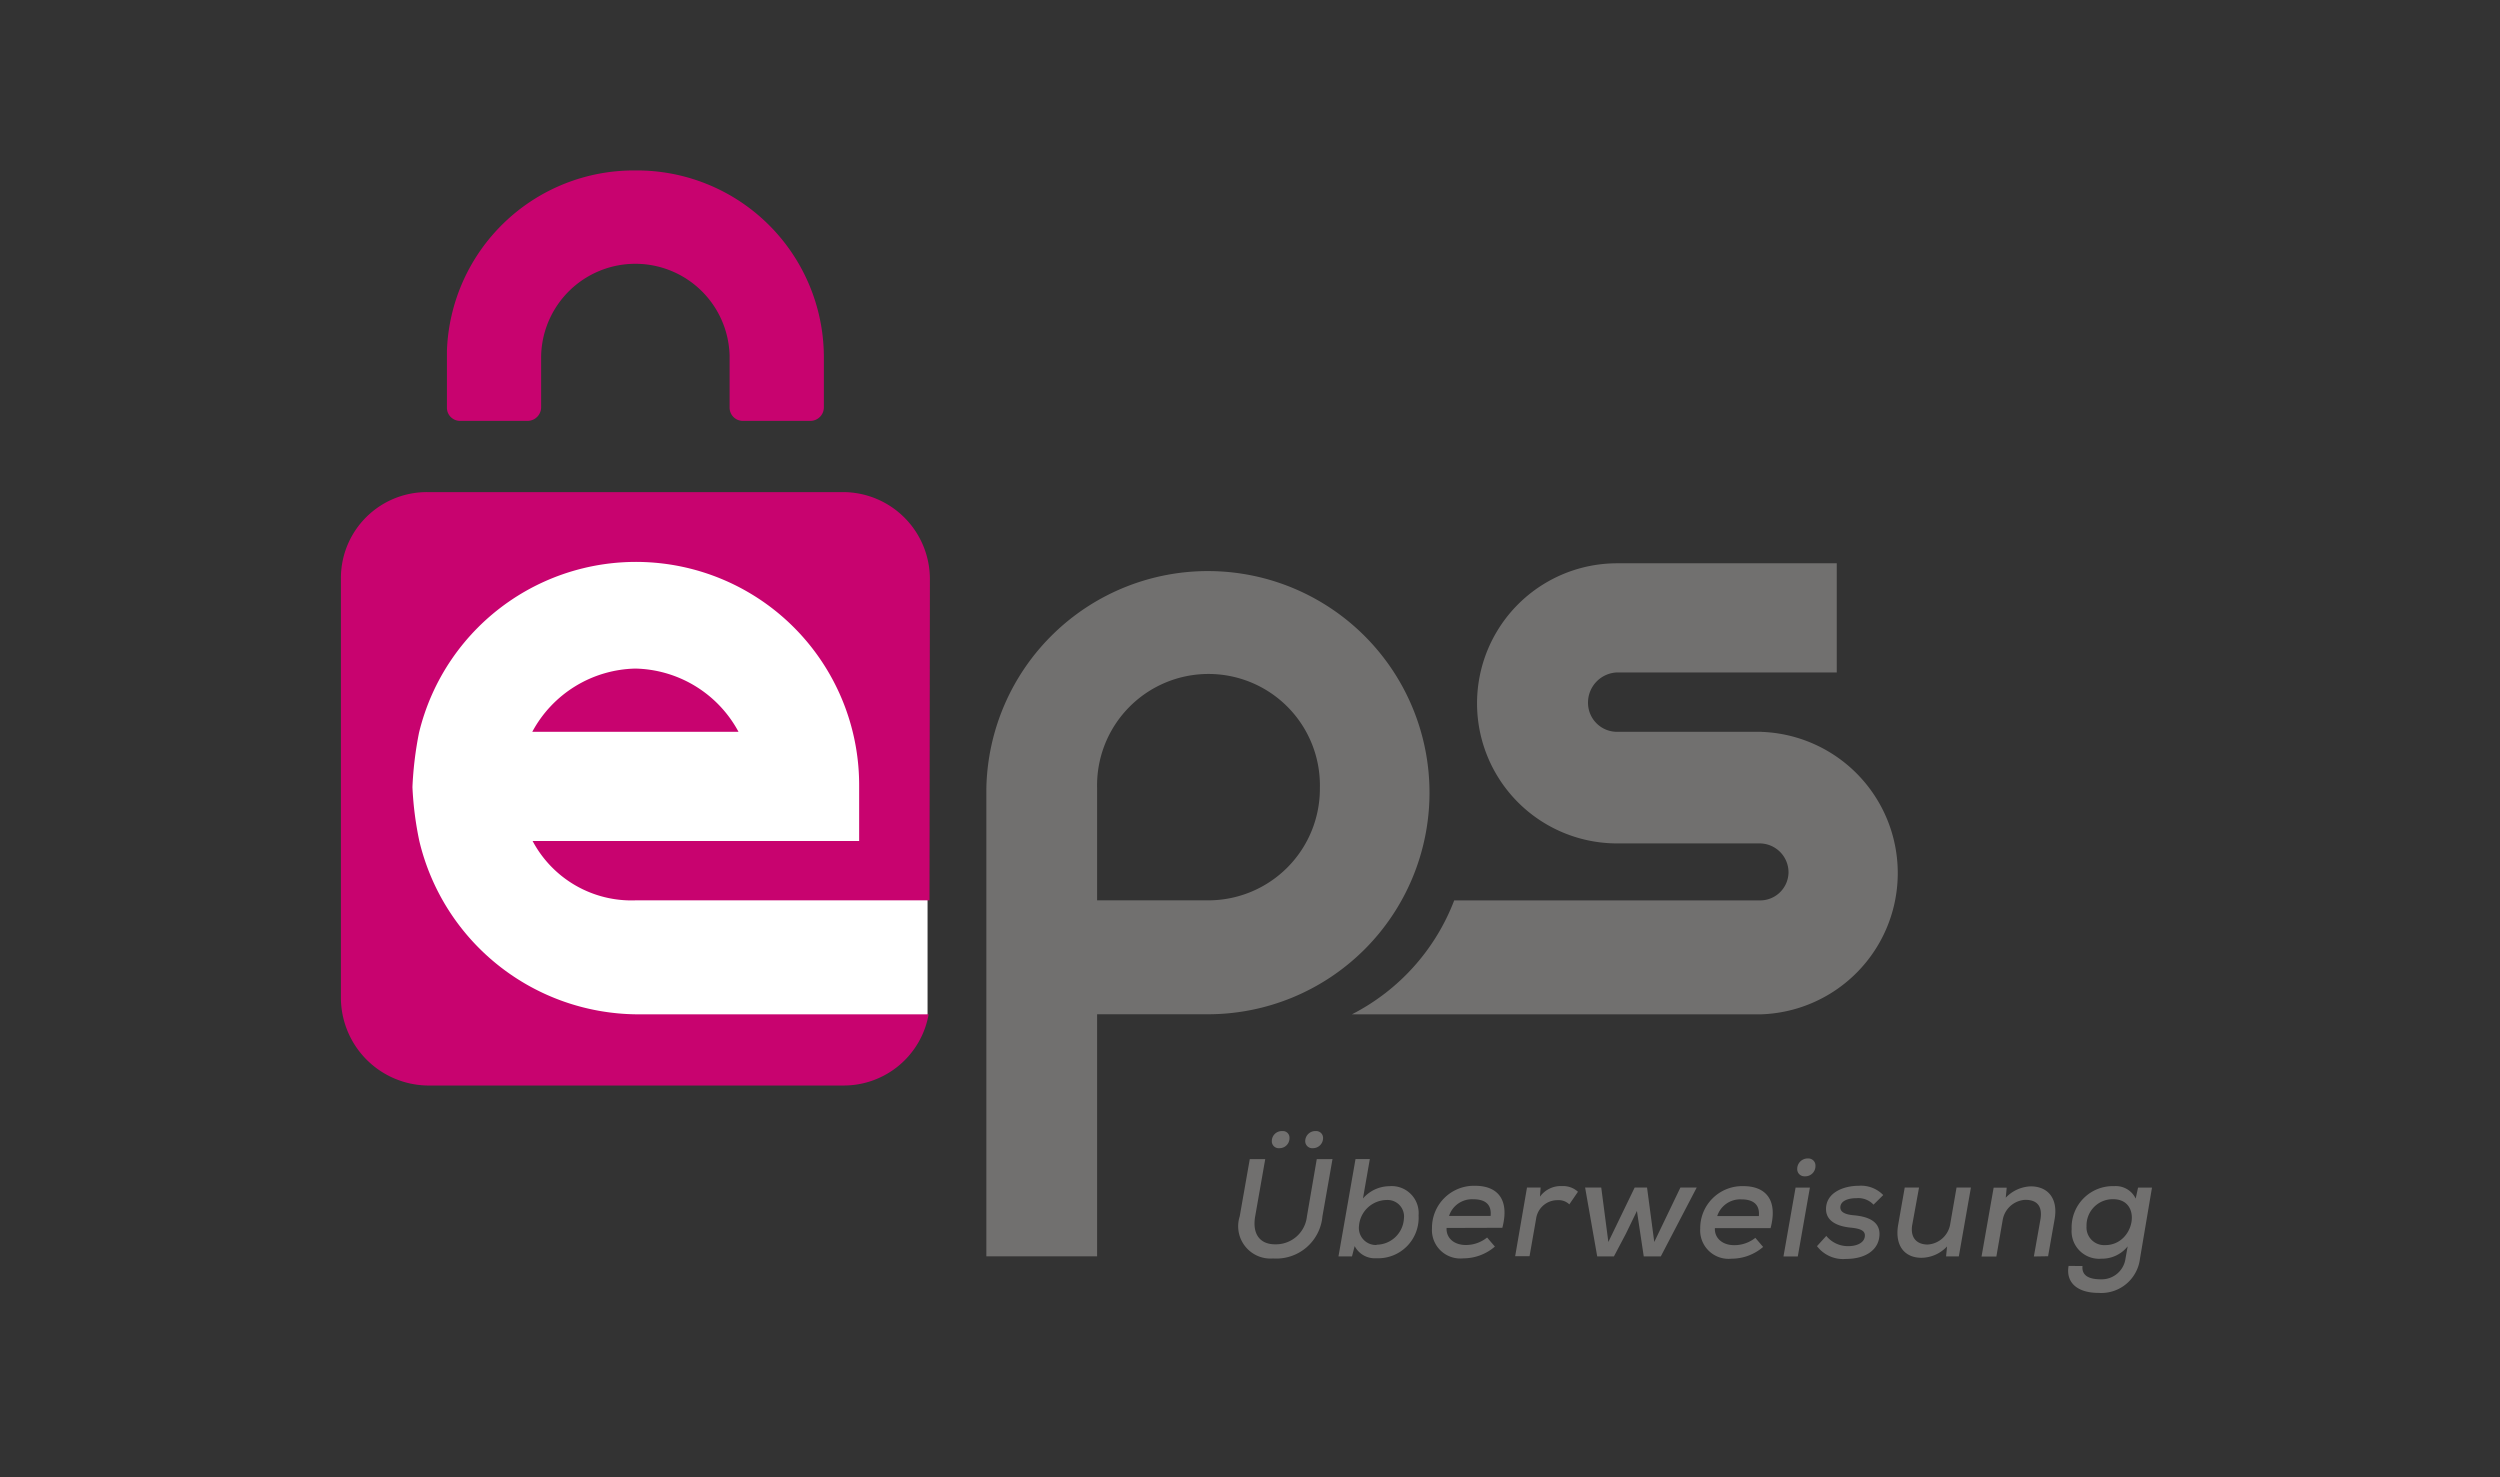
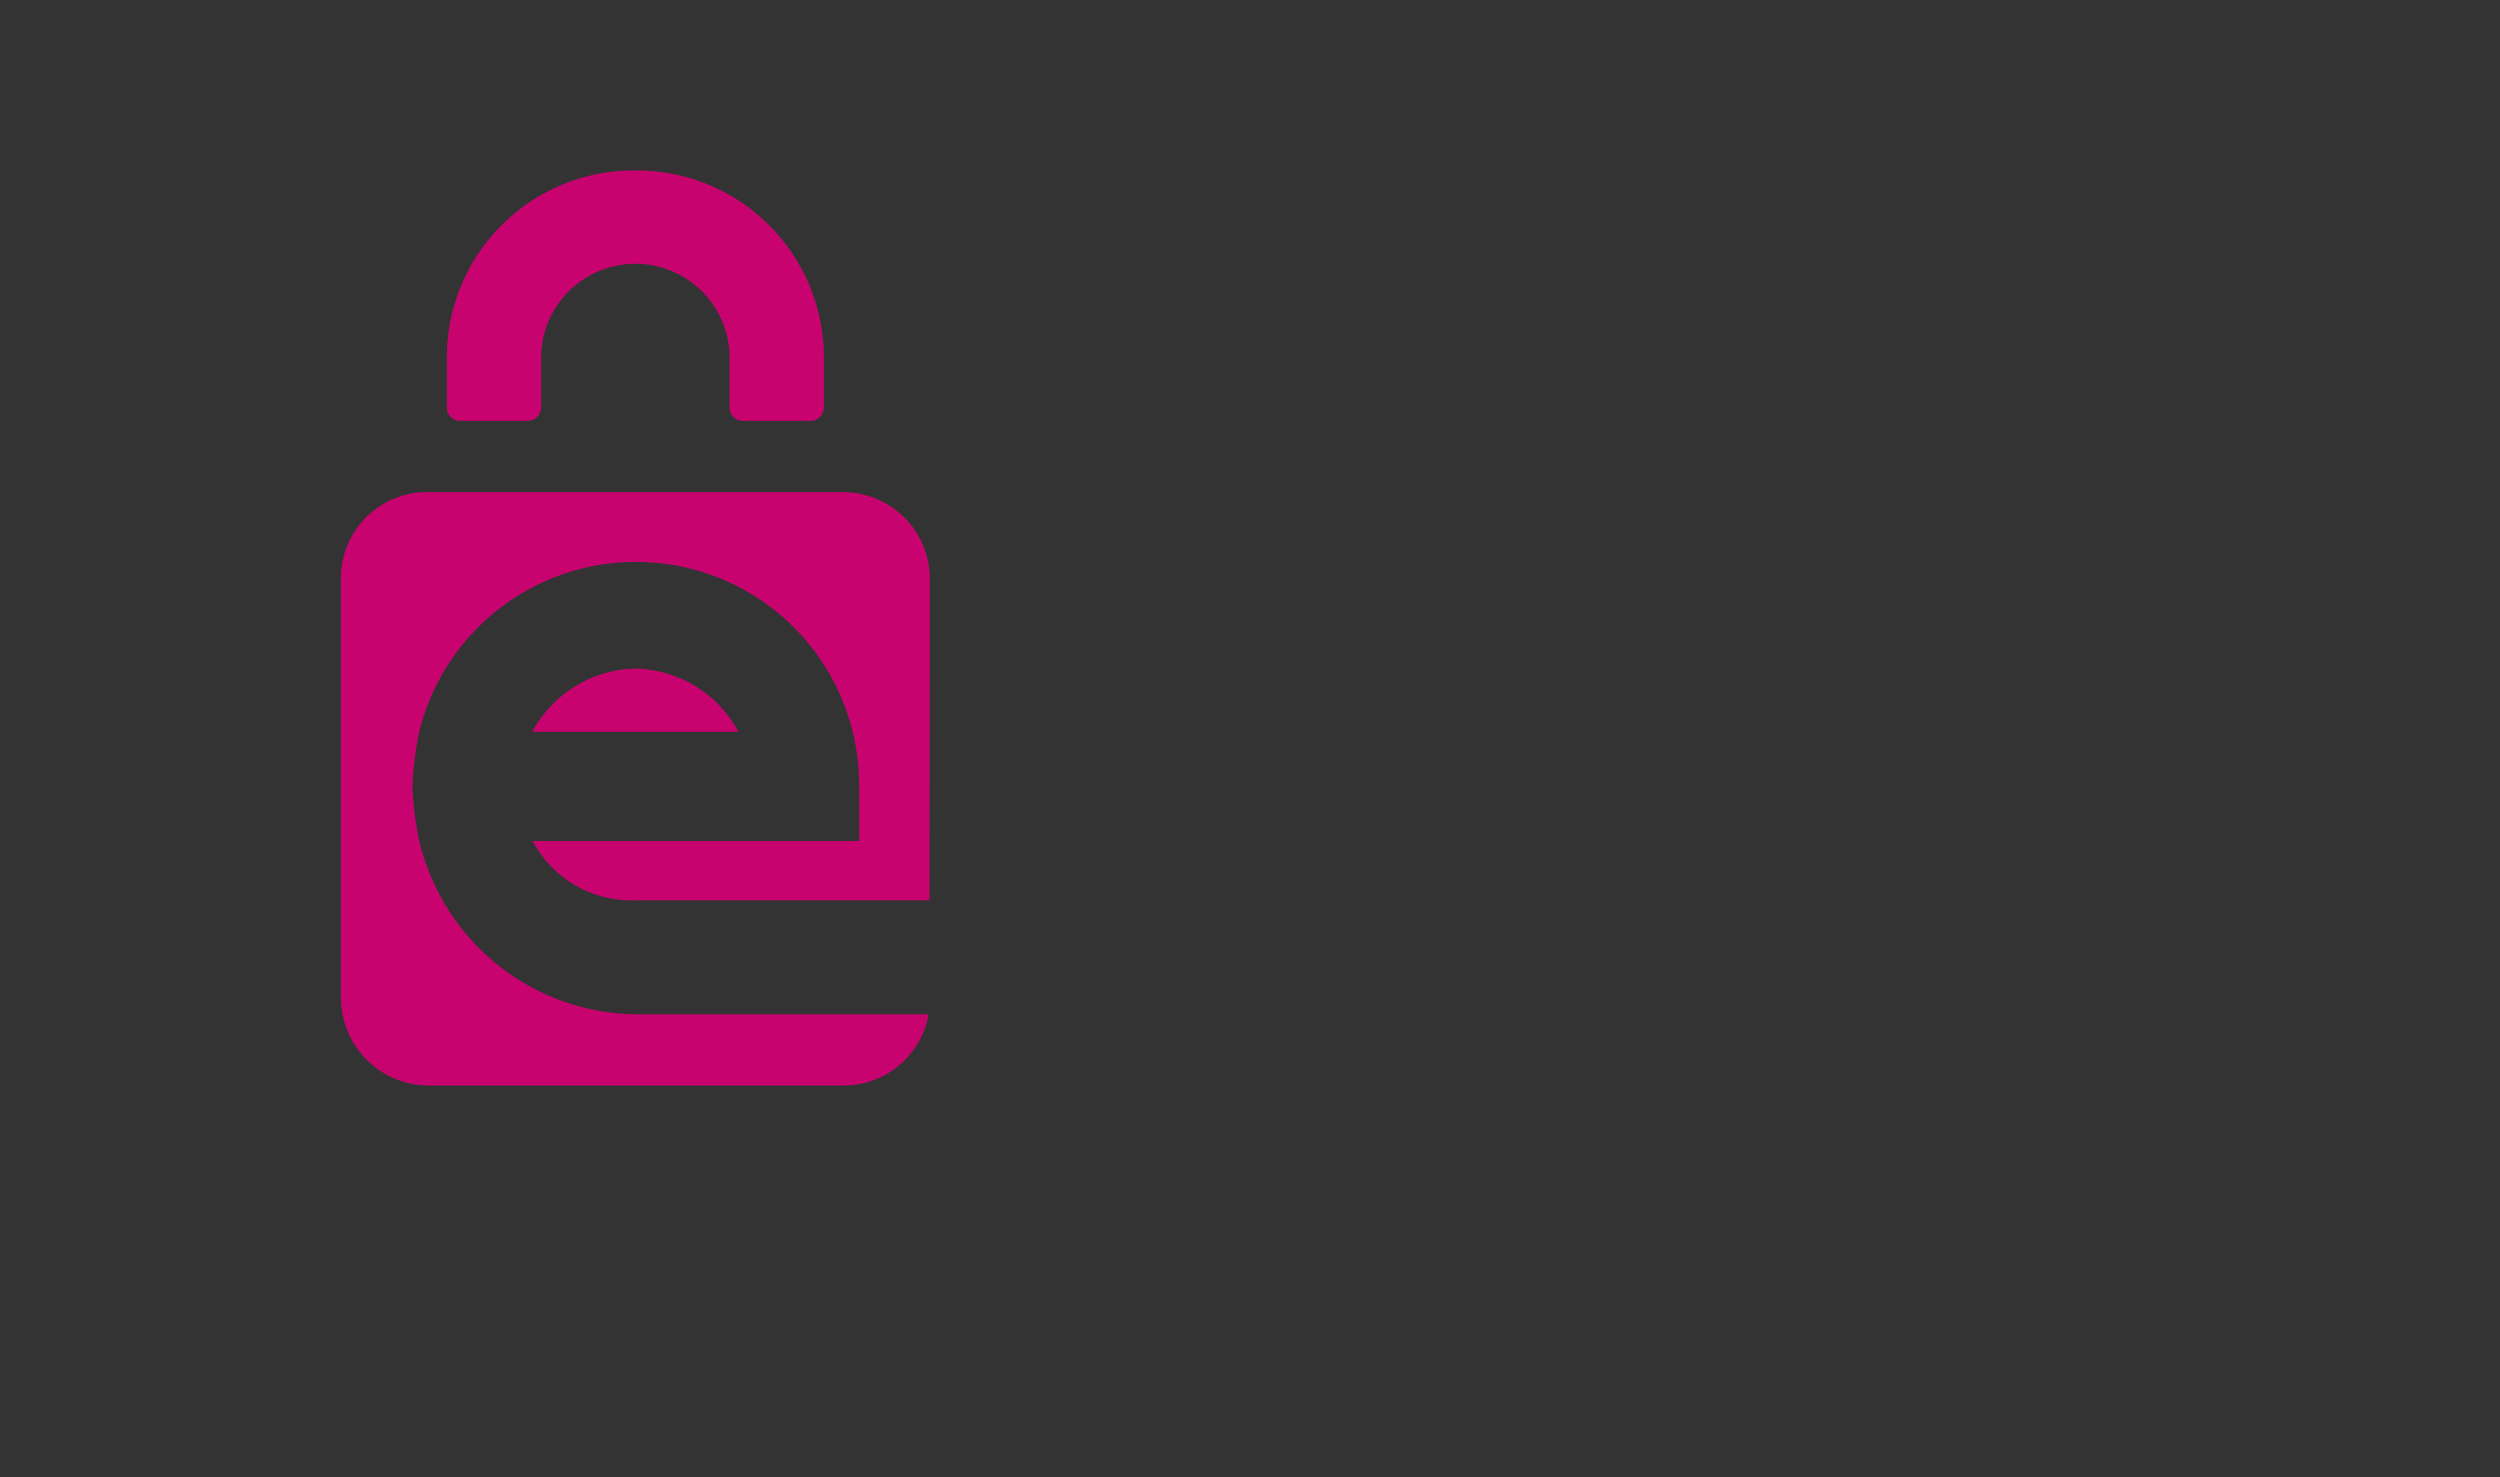
<svg xmlns="http://www.w3.org/2000/svg" width="44" height="26" viewBox="0 0 44 26">
  <rect x="0" y="0" width="44" height="26" fill="#333333" stroke="none" />
  <g id="eps" transform="translate(-457 -764)">
-     <rect id="矩形_3210" data-name="矩形 3210" width="44" height="26" transform="translate(457 764)" fill="#df3535" opacity="0" />
    <g id="组_3109" data-name="组 3109" transform="translate(-2.964 -0.384)">
-       <path id="路径_3434" data-name="路径 3434" d="M-627.45,698.638v-7.371l-5.565-1.391-3.927,2.064-.168,3.444.909,2.726,1.862,1.01,4.544.2Z" transform="translate(1103.739 83.606)" fill="#fff" />
      <g id="组_3108" data-name="组 3108" transform="translate(465.964 767.384)">
-         <path id="路径_3432" data-name="路径 3432" d="M23.285,19.473a3.9,3.9,0,1,1,3.9,3.977H25.234v4.261H23.285V19.473Zm1.949,1.972h1.957a1.964,1.964,0,0,0,1.964-1.979,1.961,1.961,0,1,0-3.921,0Zm11.692-2.966h-2.54a.511.511,0,0,1-.512-.511.531.531,0,0,1,.512-.534h3.866V15.513H34.386a2.465,2.465,0,0,0,0,4.93h2.505a.51.51,0,0,1,.512.51.5.5,0,0,1-.512.493H31.519a3.76,3.76,0,0,1-1.8,2.005h7.206a2.487,2.487,0,0,0,0-4.971Zm-8.485,7.328a.121.121,0,0,1-.132-.123.176.176,0,0,1,.186-.178.116.116,0,0,1,.125.123A.175.175,0,0,1,28.441,25.807Zm.593,0a.124.124,0,0,1-.137-.126.178.178,0,0,1,.189-.175.12.12,0,0,1,.125.126A.178.178,0,0,1,29.034,25.807Zm.343.192L29.2,27.006a.815.815,0,0,1-.868.742.569.569,0,0,1-.588-.741L27.921,26h.272l-.177,1.007c-.054.314.086.492.35.492a.549.549,0,0,0,.561-.492L29.1,26Zm.535.7.122-.7h-.252l-.3,1.713h.238l.047-.182a.4.4,0,0,0,.382.214.713.713,0,0,0,.743-.755.475.475,0,0,0-.515-.513A.621.621,0,0,0,29.912,26.694Zm.24.812a.3.3,0,0,1-.309-.333.494.494,0,0,1,.485-.459.29.29,0,0,1,.306.326A.487.487,0,0,1,30.152,27.506Zm1.233-.3c-.01.167.12.3.341.3a.592.592,0,0,0,.372-.132l.137.16a.852.852,0,0,1-.556.207.5.5,0,0,1-.551-.531.739.739,0,0,1,.76-.746c.39,0,.61.237.478.739ZM32.16,27c.02-.209-.1-.294-.306-.294a.425.425,0,0,0-.426.294Zm.88-.5-.012.161a.452.452,0,0,1,.39-.187.386.386,0,0,1,.279.1l-.152.222a.266.266,0,0,0-.2-.074.379.379,0,0,0-.385.33l-.115.656h-.253L32.8,26.5Zm2,.958-.127-.958h-.218l-.463.958-.125-.958h-.284l.213,1.212h.294l.211-.4.194-.4.12.8h.3l.632-1.212H35.5Zm1.408.056c-.221,0-.35-.136-.341-.3h.98c.132-.5-.088-.739-.478-.739a.739.739,0,0,0-.76.746.5.5,0,0,0,.551.531.851.851,0,0,0,.556-.207l-.137-.16A.592.592,0,0,1,36.448,27.514Zm.127-.806c.2,0,.326.085.306.294h-.733A.425.425,0,0,1,36.575,26.708Zm.981-.537a.126.126,0,0,0,.132.131.179.179,0,0,0,.189-.185.124.124,0,0,0-.127-.129A.184.184,0,0,0,37.556,26.17Zm.223.33-.213,1.212h-.252l.213-1.212Zm1.12.3a.367.367,0,0,0-.3-.114c-.167,0-.284.057-.284.163,0,.089.1.126.238.138.221.02.5.094.444.407-.042.227-.267.361-.581.361a.577.577,0,0,1-.512-.225l.164-.18a.49.49,0,0,0,.392.18c.12,0,.262-.044.284-.158s-.074-.151-.25-.168c-.206-.02-.431-.1-.431-.326,0-.3.326-.41.571-.41a.545.545,0,0,1,.436.163Zm.682.353L39.7,26.5h-.252l-.115.654c-.064.368.113.582.409.582a.624.624,0,0,0,.451-.2l-.017.176H40.4l.213-1.212H40.36l-.11.635a.429.429,0,0,1-.4.368C39.637,27.5,39.544,27.36,39.581,27.153Zm2.14.559.115-.648c.037-.21-.034-.349-.265-.349a.427.427,0,0,0-.4.363l-.11.635H40.8l.213-1.212h.23l-.017.177a.635.635,0,0,1,.441-.2c.294,0,.485.206.419.579l-.115.651Zm.856.167c-.017.167.11.235.324.235a.424.424,0,0,0,.434-.372l.037-.208a.578.578,0,0,1-.461.217.485.485,0,0,1-.525-.521.726.726,0,0,1,.752-.756.387.387,0,0,1,.375.219l.042-.193H43.8l-.211,1.248a.686.686,0,0,1-.73.605c-.373,0-.578-.182-.527-.474Zm.071-.7a.311.311,0,0,0,.329.333c.522,0,.662-.808.14-.808A.461.461,0,0,0,42.648,27.18Z" transform="translate(-11.925 -8.599)" fill="#71706f" fill-rule="evenodd" />
        <path id="路径_3433" data-name="路径 3433" d="M12.646,5.884a3.29,3.29,0,0,1,3.318,3.261v.913a.238.238,0,0,1-.222.233H14.521a.233.233,0,0,1-.216-.233V9.145a1.659,1.659,0,0,0-3.317,0v.913a.24.24,0,0,1-.224.233H9.544a.231.231,0,0,1-.214-.233v-.98s0,0,0-.007a.109.109,0,0,1,0-.015A3.291,3.291,0,0,1,12.646,5.884Zm.009,14.852a3.968,3.968,0,0,1-3.811-3.051,5.842,5.842,0,0,1-.121-.948,6.274,6.274,0,0,1,.115-.954,3.928,3.928,0,0,1,7.747.944v.959H10.838a1.97,1.97,0,0,0,1.818,1.044h5.167l.007-5.653a1.531,1.531,0,0,0-1.521-1.532H8.985a1.513,1.513,0,0,0-1.521,1.512v7.379a1.549,1.549,0,0,0,1.521,1.553h7.323a1.518,1.518,0,0,0,1.5-1.253Zm-.008-6.085a2.111,2.111,0,0,0-1.815,1.113h3.63A2.11,2.11,0,0,0,12.647,14.651Z" transform="translate(-7.464 -5.884)" fill="#c8036f" fill-rule="evenodd" />
      </g>
    </g>
  </g>
</svg>